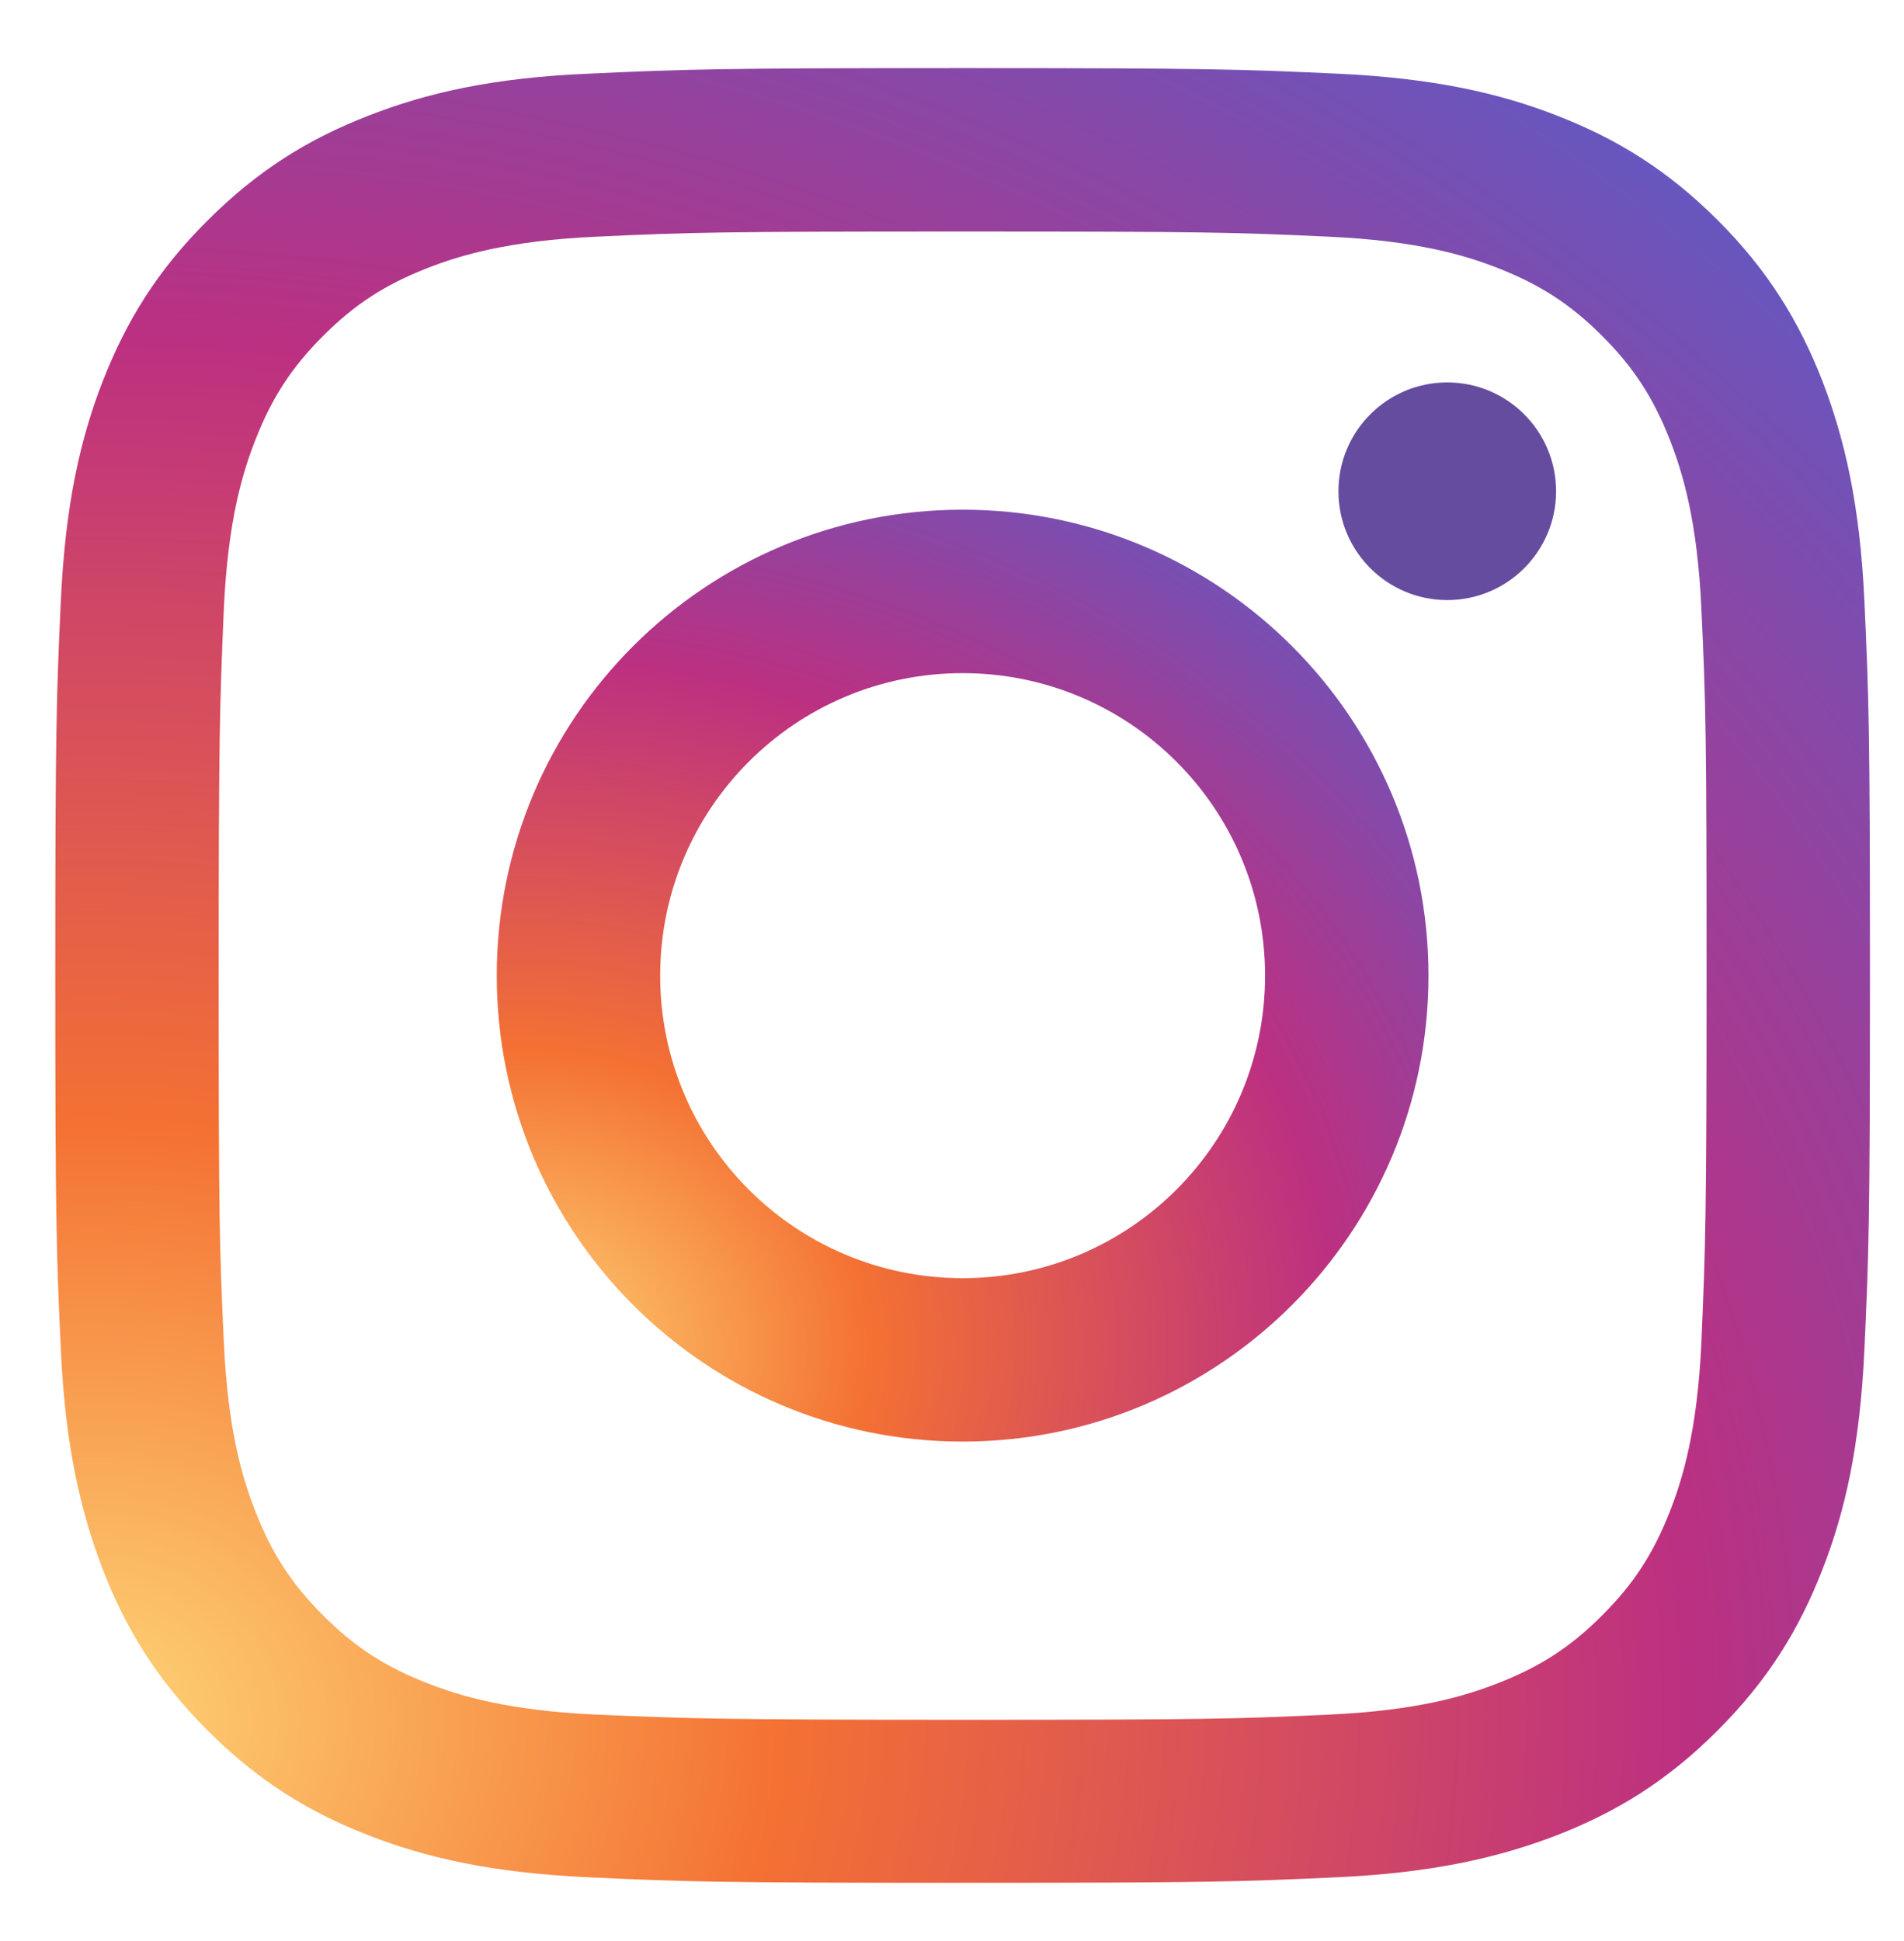
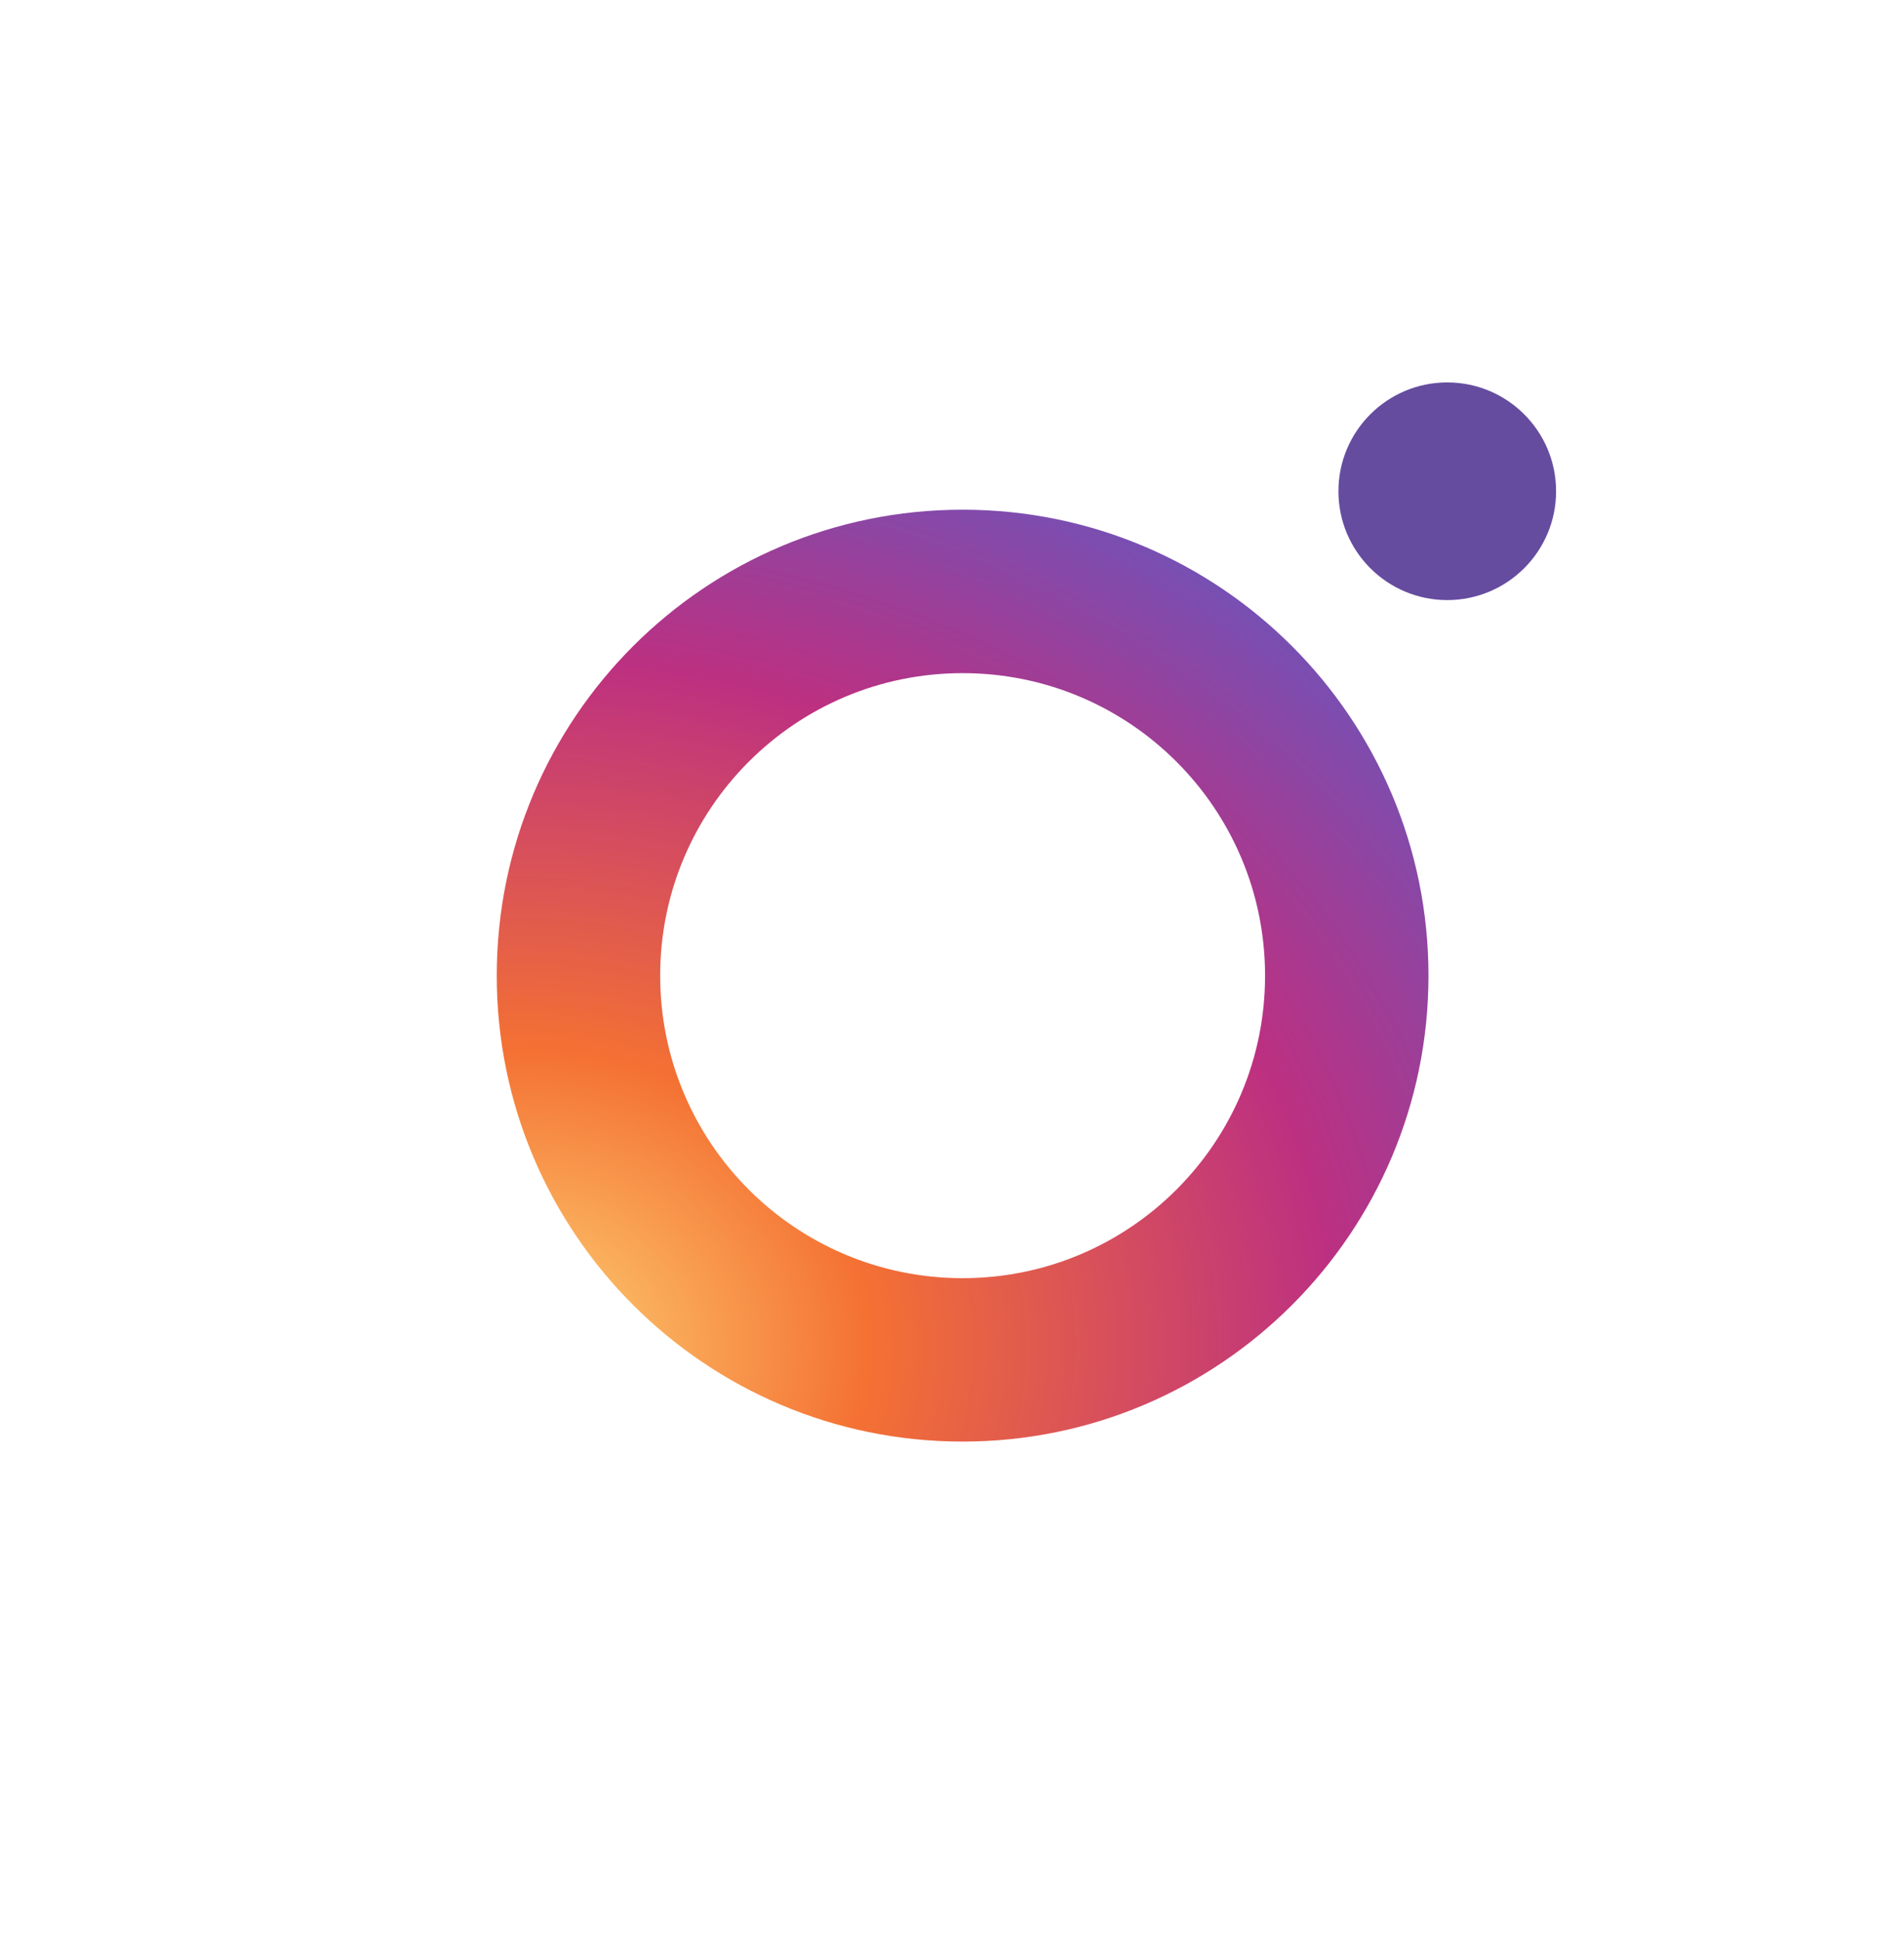
<svg xmlns="http://www.w3.org/2000/svg" width="52" height="53" viewBox="0 0 52 53" fill="none">
  <g clip-path="url(#clip0_443_1385)">
-     <path d="M10.062 3.159C8.43 3.794 7.05 4.64 5.67 6.02C4.29 7.39 3.444 8.78 2.809 10.402C2.195 11.973 1.782 13.777 1.661 16.416C1.54 19.055 1.51 19.901 1.51 26.63C1.51 33.359 1.54 34.205 1.661 36.844C1.782 39.484 2.205 41.287 2.809 42.858C3.444 44.49 4.29 45.87 5.67 47.25C7.05 48.63 8.43 49.476 10.062 50.111C11.633 50.725 13.437 51.138 16.076 51.259C18.715 51.38 19.561 51.41 26.29 51.41C33.019 51.41 33.865 51.38 36.504 51.259C39.144 51.138 40.947 50.715 42.518 50.111C44.15 49.476 45.53 48.63 46.91 47.25C48.29 45.87 49.136 44.49 49.771 42.858C50.386 41.287 50.798 39.484 50.919 36.844C51.04 34.205 51.07 33.359 51.07 26.63C51.07 19.901 51.04 19.055 50.919 16.416C50.798 13.777 50.375 11.973 49.771 10.402C49.136 8.78 48.29 7.39 46.92 6.02C45.54 4.64 44.16 3.794 42.528 3.159C40.957 2.545 39.154 2.132 36.514 2.011C33.875 1.89 33.029 1.86 26.3 1.86C19.571 1.86 18.725 1.89 16.086 2.011C13.437 2.122 11.633 2.545 10.062 3.159ZM36.303 6.463C38.721 6.574 40.03 6.977 40.907 7.319C42.065 7.773 42.891 8.307 43.757 9.173C44.623 10.039 45.157 10.865 45.611 12.024C45.953 12.9 46.356 14.21 46.467 16.627C46.588 19.236 46.608 20.022 46.608 26.64C46.608 33.258 46.578 34.044 46.467 36.653C46.356 39.071 45.953 40.38 45.611 41.257C45.157 42.415 44.623 43.241 43.757 44.107C42.891 44.974 42.065 45.507 40.907 45.961C40.03 46.303 38.721 46.706 36.303 46.817C33.694 46.938 32.908 46.958 26.29 46.958C19.672 46.958 18.886 46.928 16.277 46.817C13.86 46.706 12.55 46.303 11.674 45.961C10.515 45.507 9.689 44.974 8.823 44.107C7.957 43.241 7.423 42.415 6.97 41.257C6.627 40.38 6.224 39.071 6.113 36.653C5.992 34.044 5.972 33.258 5.972 26.64C5.972 20.022 6.002 19.236 6.113 16.627C6.224 14.21 6.627 12.9 6.97 12.024C7.423 10.865 7.957 10.039 8.823 9.173C9.689 8.307 10.515 7.773 11.674 7.319C12.55 6.977 13.86 6.574 16.277 6.463C18.886 6.342 19.672 6.322 26.29 6.322C32.908 6.322 33.694 6.342 36.303 6.463Z" fill="url(#paint0_radial_443_1385)" />
    <path d="M13.567 26.64C13.567 33.671 19.269 39.362 26.29 39.362C33.311 39.362 39.013 33.661 39.013 26.64C39.013 19.619 33.321 13.917 26.29 13.917C19.259 13.917 13.567 19.609 13.567 26.64ZM34.55 26.64C34.55 31.203 30.853 34.9 26.29 34.9C21.727 34.9 18.03 31.203 18.03 26.64C18.03 22.077 21.727 18.38 26.29 18.38C30.853 18.38 34.55 22.077 34.55 26.64Z" fill="url(#paint1_radial_443_1385)" />
    <path d="M39.526 16.385C41.167 16.385 42.498 15.055 42.498 13.414C42.498 11.772 41.167 10.442 39.526 10.442C37.885 10.442 36.554 11.772 36.554 13.414C36.554 15.055 37.885 16.385 39.526 16.385Z" fill="#654C9F" />
  </g>
  <defs>
    <radialGradient id="paint0_radial_443_1385" cx="0" cy="0" r="1" gradientUnits="userSpaceOnUse" gradientTransform="translate(2.412 46.874) rotate(-3) scale(71.653 60.904)">
      <stop stop-color="#FED576" />
      <stop offset="0.263" stop-color="#F47133" />
      <stop offset="0.609" stop-color="#BC3081" />
      <stop offset="1" stop-color="#4C63D2" />
    </radialGradient>
    <radialGradient id="paint1_radial_443_1385" cx="0" cy="0" r="1" gradientUnits="userSpaceOnUse" gradientTransform="translate(14.029 37.029) rotate(-3) scale(36.795 31.275)">
      <stop stop-color="#FED576" />
      <stop offset="0.263" stop-color="#F47133" />
      <stop offset="0.609" stop-color="#BC3081" />
      <stop offset="1" stop-color="#4C63D2" />
    </radialGradient>
    <clipPath id="clip0_443_1385">
      <rect width="51.575" height="51.575" fill="white" transform="translate(0.382 0.822)" />
    </clipPath>
  </defs>
</svg>